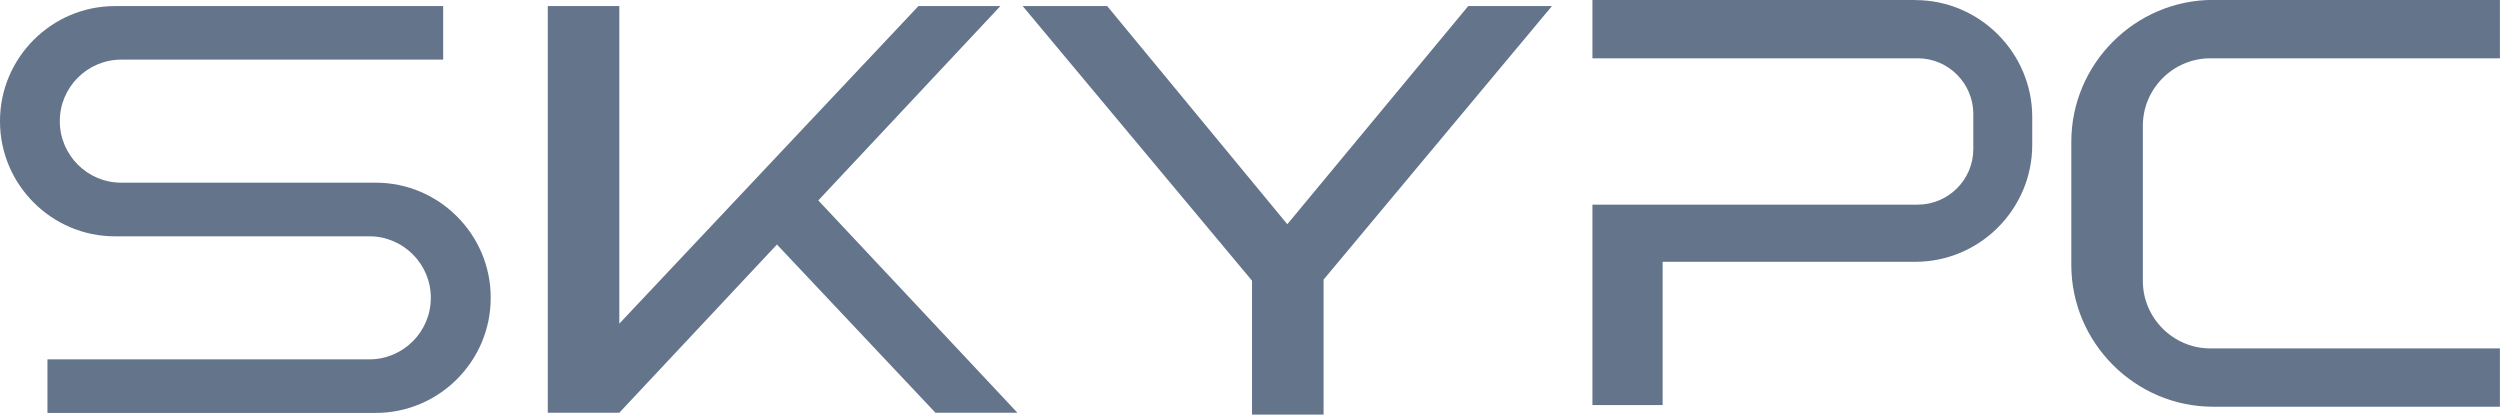
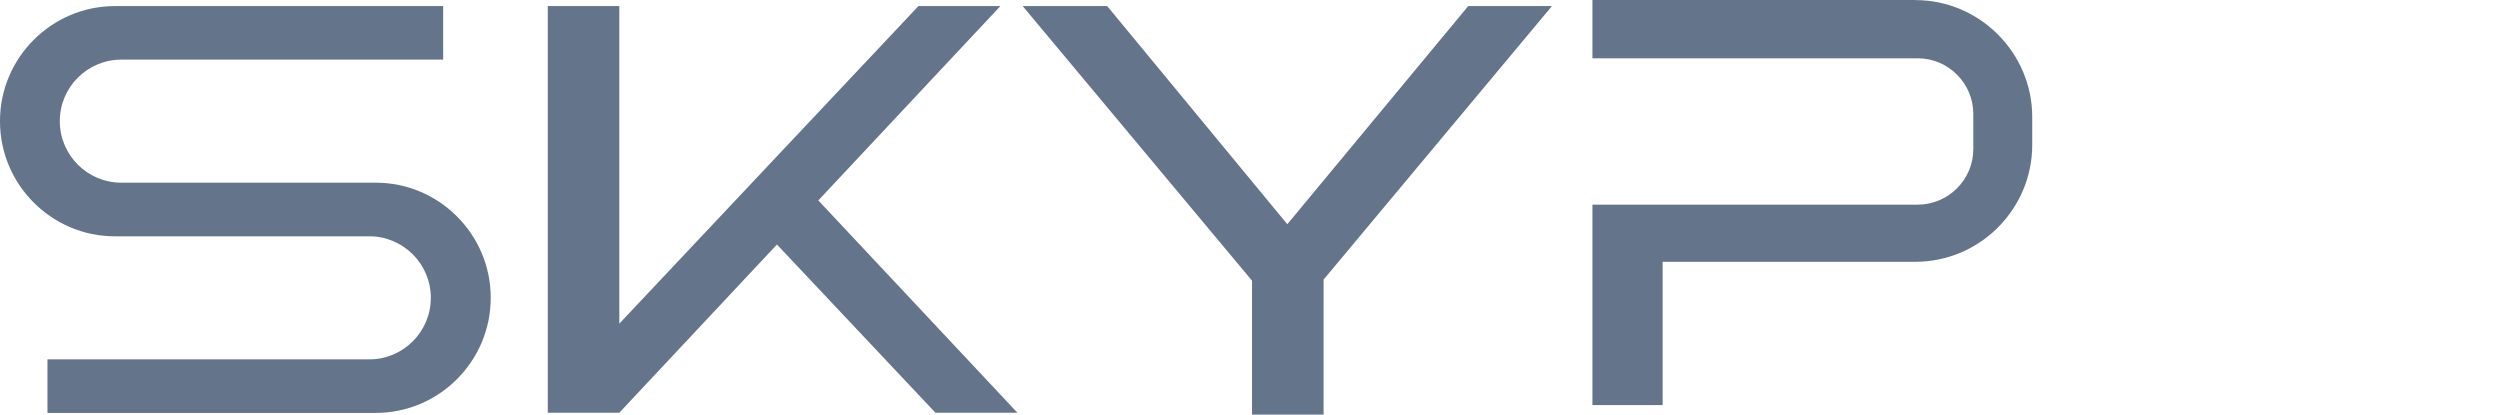
<svg xmlns="http://www.w3.org/2000/svg" id="b" width="283.42" height="47" viewBox="0 0 283.42 47">
  <g id="c">
    <polygon points="62.1 .69 70.21 .69 70.21 36.69 104.12 .69 110.83 .69 113.41 .69 92.77 22.72 115.34 46.79 112.77 46.79 106.05 46.79 88.08 27.72 88.08 27.72 70.21 46.79 62.1 46.79 62.1 .69" fill="#64748b" fill-rule="evenodd" />
    <path d="M13.02.69h37.22v6.07H13.74c-3.83,0-6.96,3.13-6.96,6.96v.03c0,3.83,3.13,6.96,6.96,6.96h28.87c7.16,0,13.02,5.86,13.02,13.02v.06c0,7.16-5.86,13.02-13.02,13.02H5.38v-6.07h36.5c3.83,0,6.96-3.13,6.96-6.96v-.03c0-3.83-3.13-6.96-6.96-6.96H13.01c-7.15,0-13.01-5.86-13.01-13.02v-.06C0,6.55,5.86.69,13.02.69" fill="#64748b" fill-rule="evenodd" />
    <polygon points="125.52 .69 145.94 25.42 166.45 .69 175.94 .69 150.05 31.7 150.05 47 141.94 47 141.94 31.82 115.94 .69 125.52 .69" fill="#64748b" fill-rule="evenodd" />
-     <path d="M250.9,0h32.51v6.61h-32.83c-4.21,0-7.65,3.44-7.65,7.65v17.59c0,4.21,3.45,7.65,7.65,7.65h32.83v6.61h-32.51c-8.84,0-16.08-7.24-16.08-16.09v-13.94c0-8.85,7.24-16.09,16.08-16.09" fill="#64748b" fill-rule="evenodd" />
    <path d="M217.14,0h-36.61v6.61h36.88c3.47,0,6.3,2.84,6.3,6.3v3.99c0,3.47-2.84,6.3-6.3,6.3h-36.88v22.72h7.96v-16.24h28.65c7.29,0,13.25-5.96,13.25-13.25v-3.17C230.39,5.98,224.42.01,217.14.01" fill="#64748b" fill-rule="evenodd" />
  </g>
</svg>